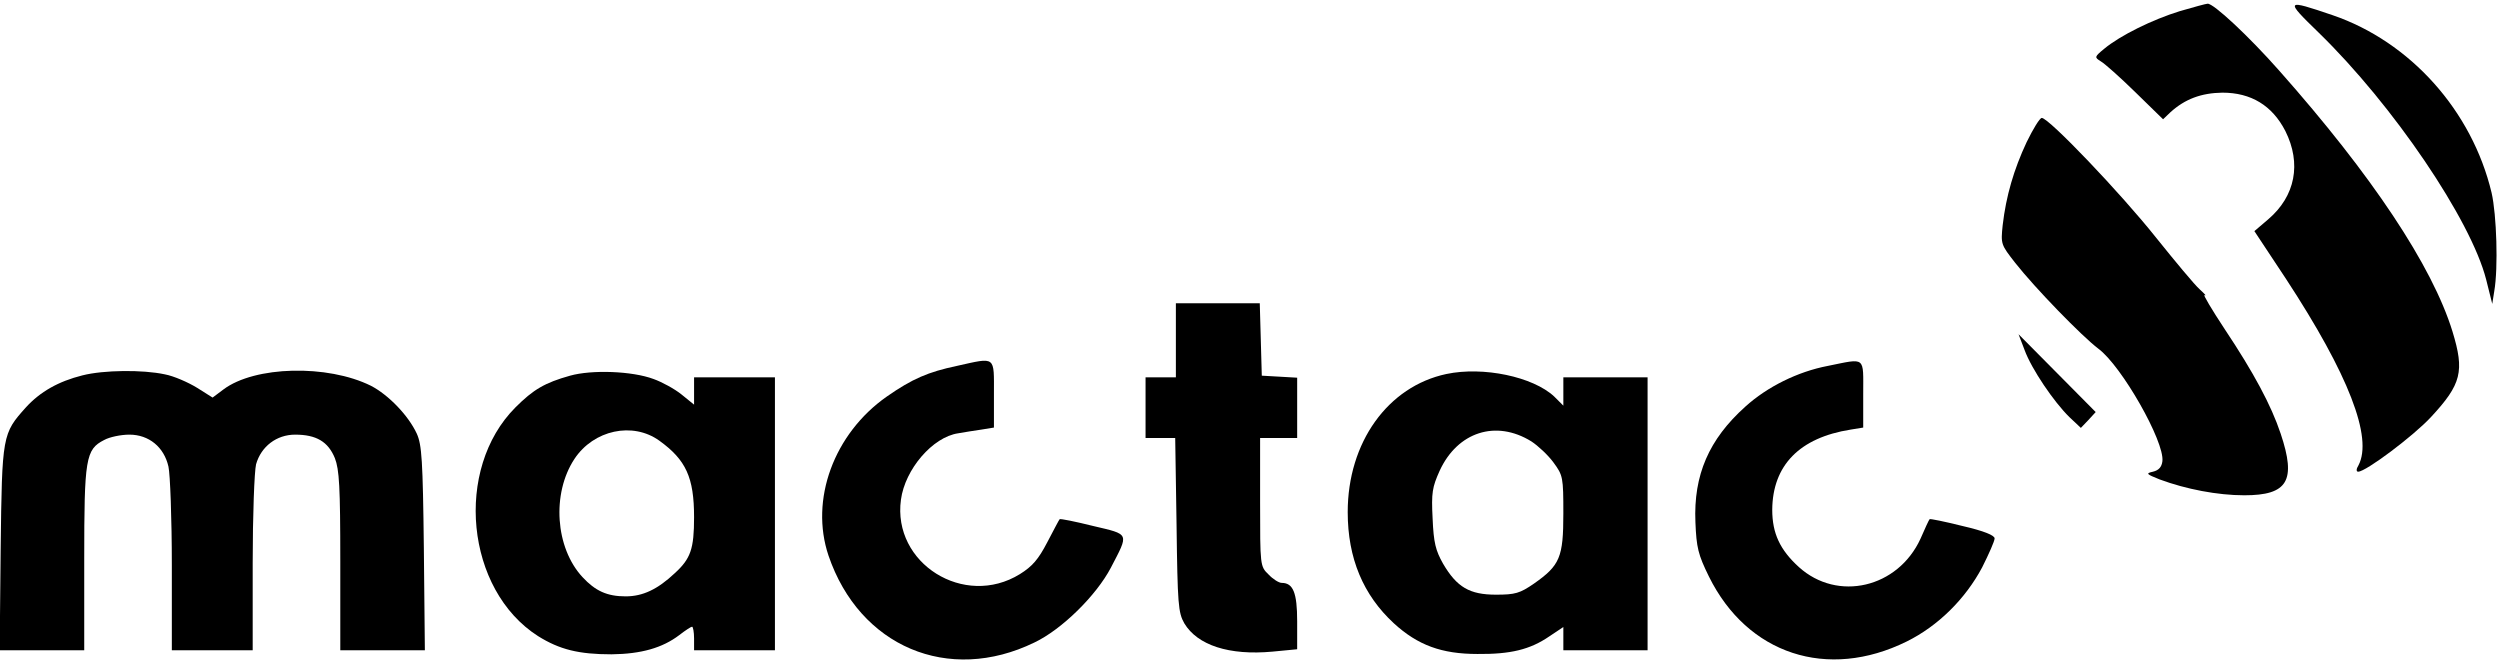
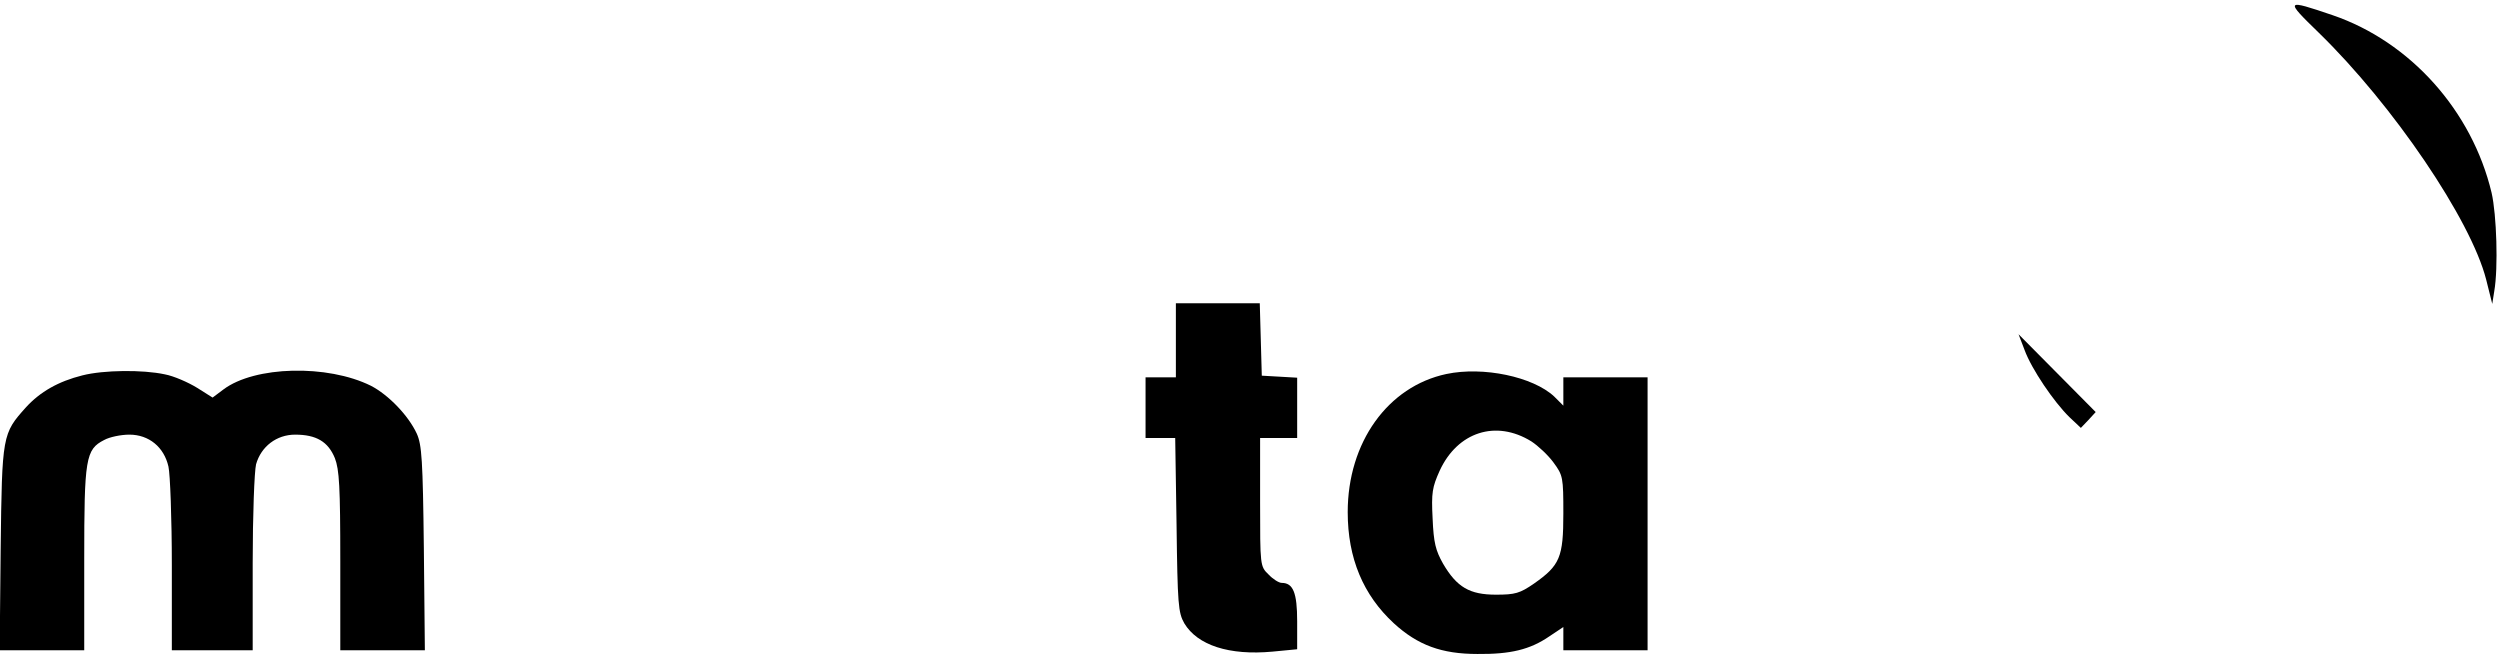
<svg xmlns="http://www.w3.org/2000/svg" version="1.0" width="742pt" height="196pt" viewBox="0 0 742 196" preserveAspectRatio="xMidYMid meet">
  <g transform="translate(0,196) scale(0.1,-0.1)" fill="#000000" stroke="none">
-     <path d="M6470 1927 c-81 -25 -177 -72 -225 -112 -29 -24 -29 -25 -10 -37 11 -6 57 -47 102 -91 l83 -81 22 21 c43 39 91 57 154 58 85 0 148 -38 187 -114 48 -96 30 -193 -51 -262 l-41 -35 94 -142 c186 -284 258 -471 215 -553 -7 -11 -7 -19 -1 -19 23 0 164 106 216 162 91 98 100 136 64 254 -60 195 -240 465 -514 774 -90 102 -196 201 -213 199 -4 0 -41 -10 -82 -22z" />
    <path d="M6882 1863 c221 -215 452 -556 497 -733 l18 -72 6 38 c12 69 7 227 -8 292 -58 243 -241 448 -472 527 -141 48 -142 46 -41 -52z" />
-     <path d="M6015 1538 c-38 -81 -61 -160 -71 -246 -6 -57 -5 -58 37 -112 59 -75 198 -218 247 -255 69 -51 197 -276 190 -334 -2 -17 -11 -27 -28 -31 -22 -5 -20 -7 20 -23 78 -29 172 -47 251 -47 129 0 155 43 108 183 -28 84 -80 181 -166 310 -39 59 -66 105 -60 101 7 -3 0 4 -14 17 -15 13 -73 83 -130 154 -105 132 -318 355 -339 355 -6 0 -26 -33 -45 -72z" />
    <path d="M3490 950 l0 -110 -45 0 -45 0 0 -90 0 -90 44 0 44 0 4 -257 c3 -238 5 -261 23 -293 39 -65 133 -96 262 -84 l73 7 0 83 c0 85 -12 114 -46 114 -8 0 -26 11 -39 25 -25 24 -25 26 -25 215 l0 190 55 0 55 0 0 89 0 90 -52 3 -53 3 -3 108 -3 107 -124 0 -125 0 0 -110z" />
    <path d="M6009 921 c21 -57 87 -154 133 -199 l34 -32 22 23 22 24 -114 115 -115 116 18 -47z" />
-     <path d="M2840 874 c-85 -18 -132 -38 -208 -91 -157 -110 -229 -306 -173 -472 92 -270 356 -382 611 -258 82 39 184 140 227 222 54 104 57 98 -53 124 -52 13 -97 22 -99 20 -2 -2 -18 -33 -37 -69 -26 -50 -44 -71 -81 -94 -165 -102 -379 32 -353 221 12 90 94 186 170 197 17 3 48 8 69 11 l37 6 0 99 c0 115 7 110 -110 84z" />
-     <path d="M5425 874 c-89 -17 -180 -62 -245 -121 -108 -97 -154 -203 -148 -343 3 -75 8 -96 40 -161 114 -231 352 -309 587 -193 93 46 174 126 224 220 20 40 37 78 37 86 0 9 -31 22 -96 37 -52 13 -96 22 -97 20 -2 -2 -14 -28 -27 -58 -67 -146 -246 -188 -361 -84 -56 51 -79 100 -79 170 1 132 81 214 233 238 l37 6 0 99 c0 114 9 107 -105 84z" />
    <path d="M245 846 c-72 -18 -126 -49 -168 -95 -70 -78 -71 -82 -75 -418 l-3 -303 125 0 126 0 0 270 c0 299 4 326 59 354 16 9 50 16 75 16 58 0 103 -37 116 -95 5 -22 10 -154 10 -292 l0 -253 120 0 120 0 0 258 c0 144 5 273 10 294 15 53 61 88 116 88 63 0 98 -21 118 -70 13 -34 16 -84 16 -305 l0 -265 126 0 125 0 -3 303 c-3 261 -6 307 -21 340 -25 54 -84 115 -136 142 -129 64 -345 59 -438 -11 l-32 -24 -46 29 c-26 16 -69 35 -96 40 -65 14 -181 13 -244 -3z" />
-     <path d="M1692 845 c-75 -21 -109 -41 -162 -94 -183 -183 -148 -542 67 -679 64 -40 121 -54 218 -54 88 1 151 19 201 57 18 14 35 25 38 25 3 0 6 -16 6 -35 l0 -35 120 0 120 0 0 405 0 405 -120 0 -120 0 0 -40 0 -41 -37 30 c-21 17 -58 37 -83 46 -64 24 -184 28 -248 10z m265 -193 c79 -57 103 -109 103 -227 0 -94 -10 -123 -57 -166 -51 -48 -95 -69 -146 -69 -55 0 -90 16 -128 57 -81 87 -92 248 -24 351 57 86 173 111 252 54z" />
    <path d="M4293 850 c-174 -37 -293 -203 -293 -410 0 -137 46 -246 137 -330 71 -65 142 -91 248 -91 98 -1 156 13 213 52 l42 28 0 -34 0 -35 125 0 125 0 0 405 0 405 -125 0 -125 0 0 -42 0 -42 -27 27 c-63 59 -211 90 -320 67z m252 -200 c20 -13 50 -41 66 -63 28 -38 29 -44 29 -151 0 -130 -10 -154 -87 -208 -42 -29 -56 -33 -113 -33 -78 0 -116 22 -157 92 -22 39 -28 62 -31 134 -4 77 -1 93 21 142 53 115 167 152 272 87z" />
  </g>
</svg>